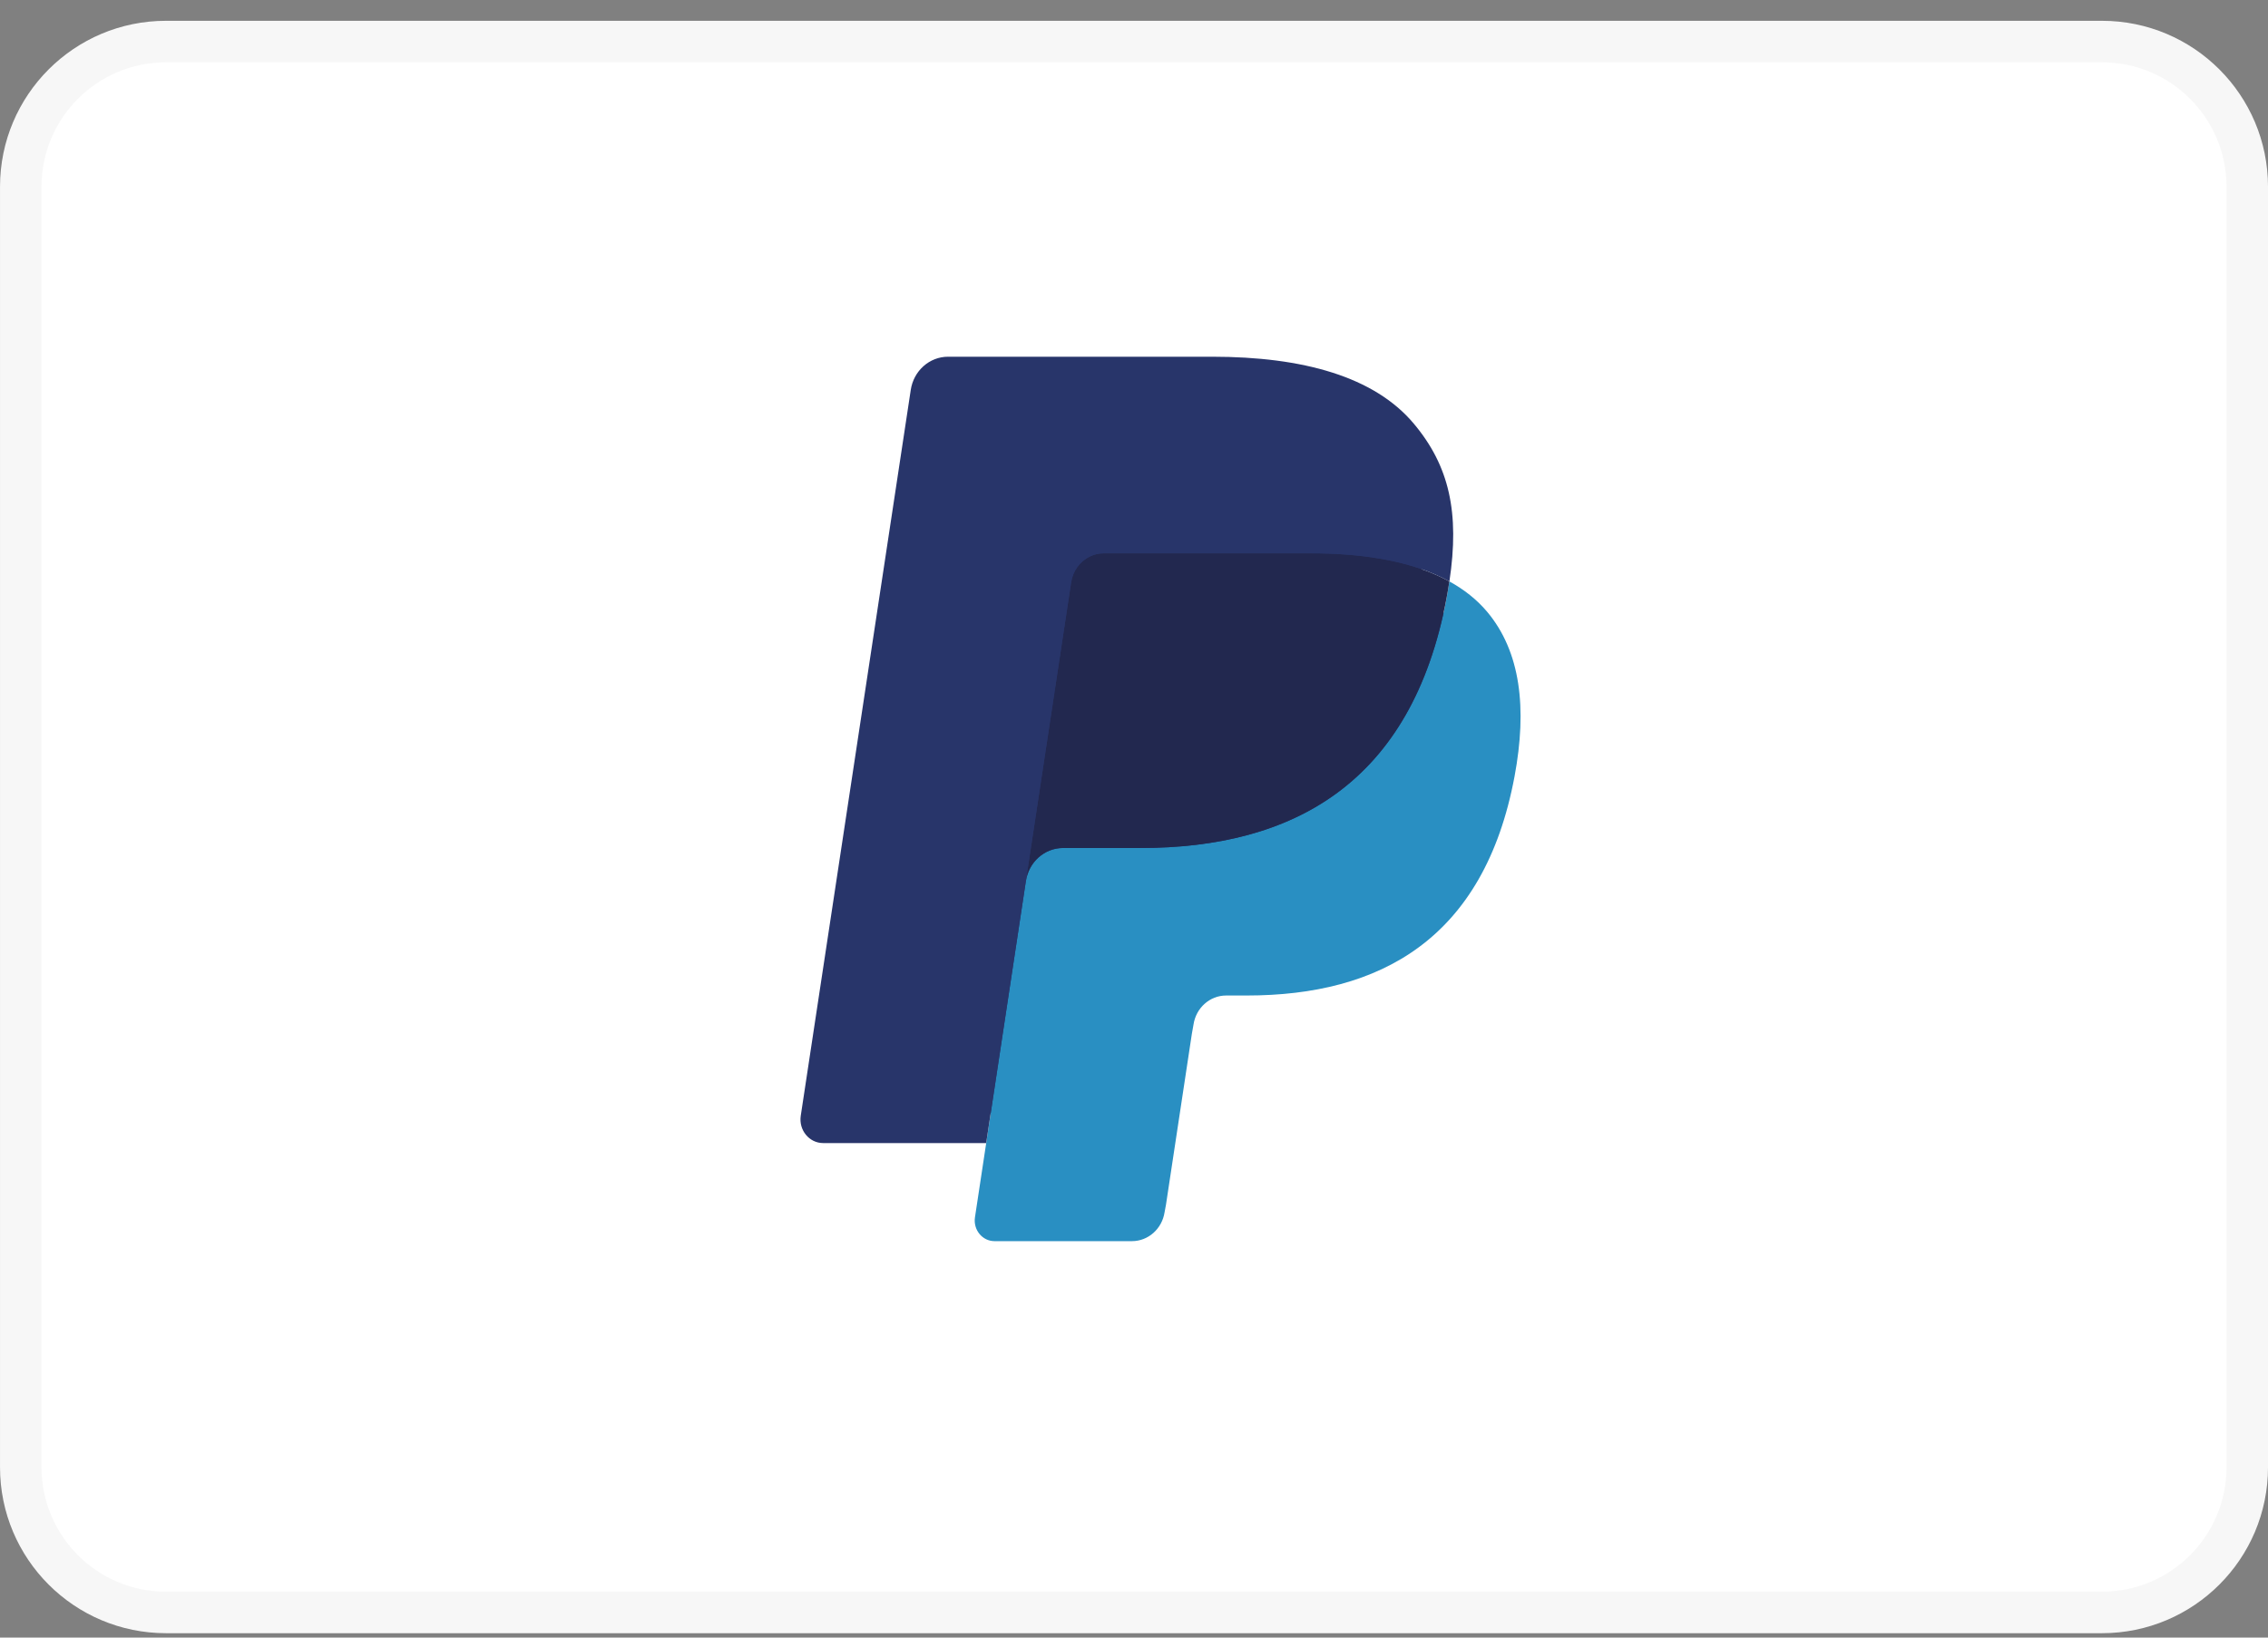
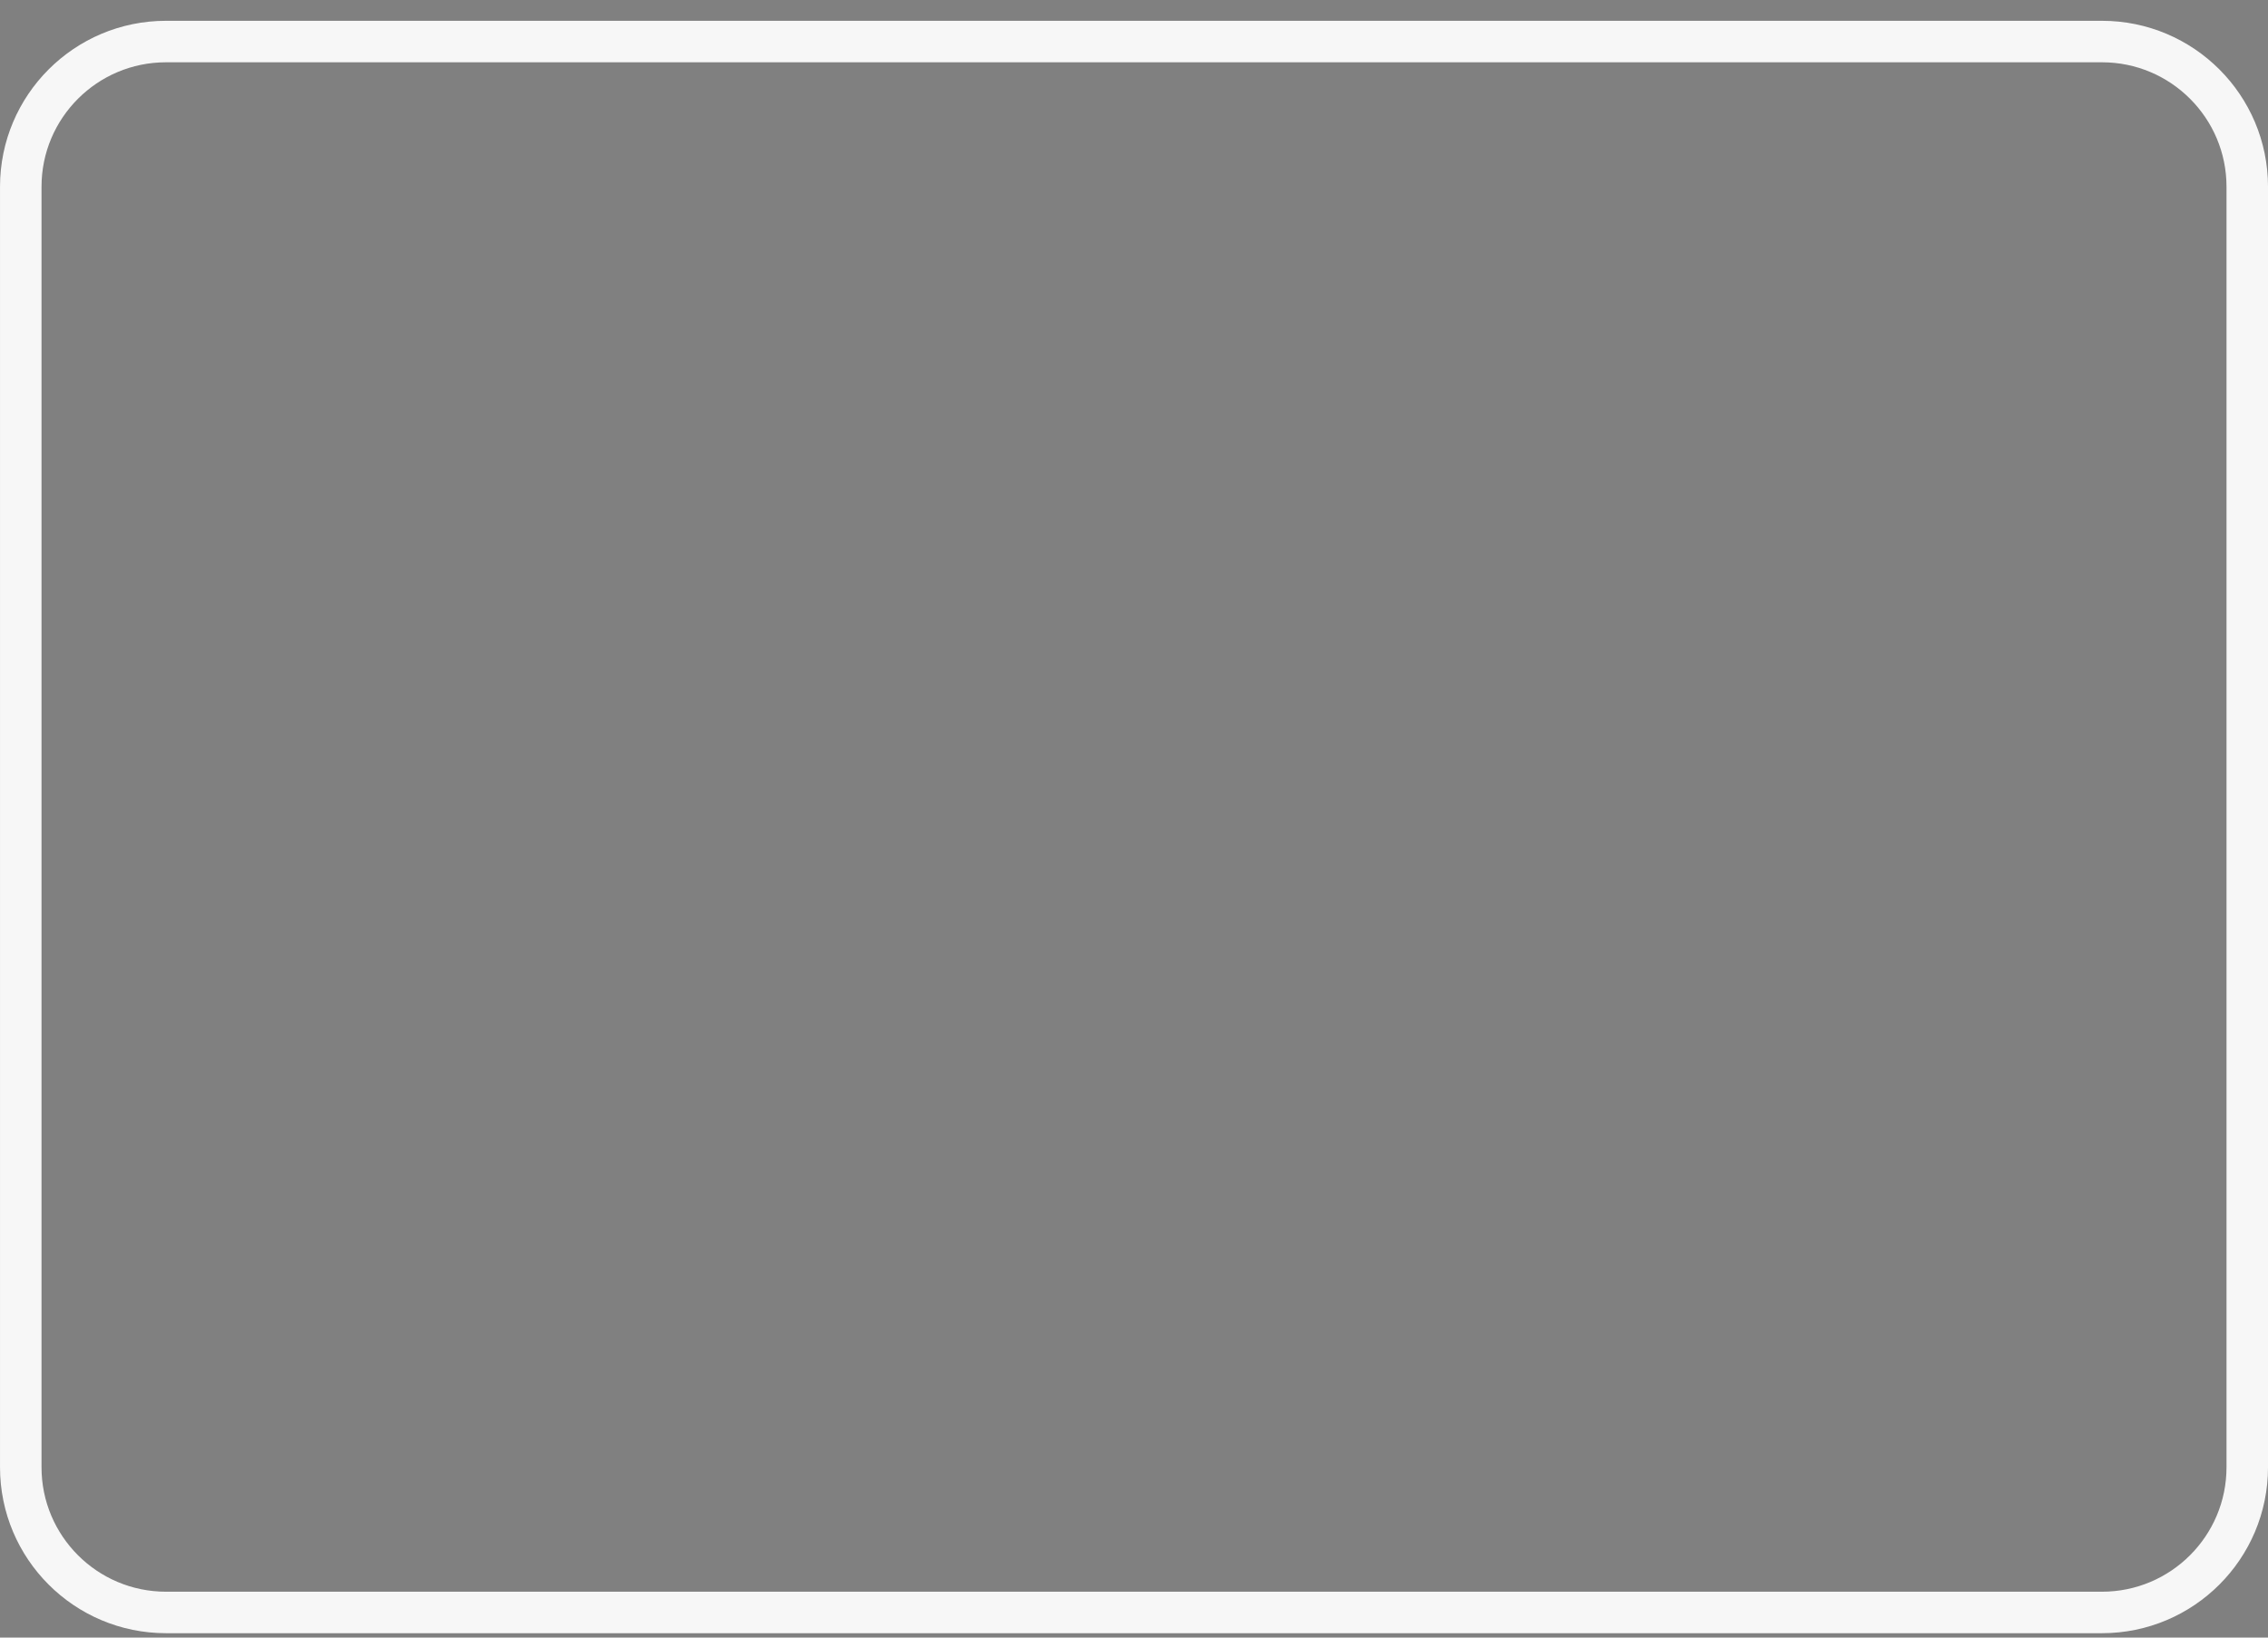
<svg xmlns="http://www.w3.org/2000/svg" width="90" height="65" viewBox="0 0 90 65" fill="none">
  <rect x="0" y="0" width="90" height="65" fill="#808080" stroke="none" />
-   <path d="M0.824 7.414C0.824 4.23 3.404 1.649 6.588 1.649H83.412C86.596 1.649 89.177 4.23 89.177 7.414V58.237C89.177 61.421 86.596 64.002 83.412 64.002H6.588C3.404 64.002 0.824 61.421 0.824 58.237V7.414Z" fill="white" />
  <path d="M0.824 7.414C0.824 4.23 3.404 1.649 6.588 1.649H83.412C86.596 1.649 89.177 4.23 89.177 7.414V58.237C89.177 61.421 86.596 64.002 83.412 64.002H6.588C3.404 64.002 0.824 61.421 0.824 58.237V7.414Z" stroke="#F7F7F7" stroke-width="1.647" />
-   <path fill-rule="evenodd" clip-rule="evenodd" d="M39.882 48.075L40.466 44.21L39.165 44.179H32.95L37.269 15.662C37.282 15.576 37.326 15.496 37.389 15.439C37.453 15.382 37.534 15.351 37.62 15.351H48.099C51.579 15.351 53.98 16.104 55.233 17.592C55.821 18.29 56.195 19.02 56.376 19.822C56.566 20.665 56.569 21.671 56.384 22.898L56.37 22.988V23.774L56.958 24.121C57.453 24.394 57.846 24.707 58.148 25.065C58.651 25.662 58.976 26.421 59.113 27.32C59.255 28.245 59.208 29.345 58.976 30.591C58.708 32.025 58.274 33.273 57.688 34.294C57.15 35.235 56.464 36.016 55.65 36.621C54.872 37.195 53.948 37.632 52.904 37.911C51.891 38.185 50.737 38.324 49.471 38.324H48.656C48.073 38.324 47.506 38.542 47.062 38.934C46.615 39.335 46.321 39.881 46.23 40.479L46.169 40.827L45.136 47.639L45.09 47.889C45.077 47.968 45.056 48.007 45.025 48.034C44.997 48.058 44.957 48.075 44.917 48.075H39.882Z" fill="#28356A" />
-   <path fill-rule="evenodd" clip-rule="evenodd" d="M57.515 23.078C57.484 23.286 57.448 23.499 57.408 23.718C56.026 31.106 51.298 33.659 45.259 33.659H42.185C41.446 33.659 40.824 34.217 40.709 34.975L38.689 48.317C38.614 48.816 38.983 49.264 39.465 49.264H44.919C45.564 49.264 46.113 48.776 46.214 48.113L46.268 47.824L47.295 41.04L47.361 40.668C47.461 40.002 48.011 39.514 48.657 39.514H49.472C54.756 39.514 58.892 37.28 60.101 30.817C60.606 28.116 60.344 25.862 59.008 24.276C58.604 23.798 58.102 23.401 57.515 23.078Z" fill="#298FC2" />
-   <path fill-rule="evenodd" clip-rule="evenodd" d="M56.069 22.478C55.858 22.414 55.64 22.356 55.416 22.304C55.192 22.253 54.962 22.207 54.725 22.168C53.896 22.028 52.987 21.962 52.014 21.962H43.8C43.598 21.962 43.406 22.009 43.234 22.096C42.855 22.285 42.574 22.659 42.505 23.116L40.758 34.64L40.708 34.976C40.823 34.217 41.445 33.659 42.184 33.659H45.258C51.297 33.659 56.025 31.105 57.407 23.718C57.449 23.5 57.483 23.287 57.514 23.079C57.165 22.885 56.786 22.72 56.378 22.579C56.278 22.544 56.174 22.511 56.069 22.478Z" fill="#22284F" />
-   <path fill-rule="evenodd" clip-rule="evenodd" d="M42.506 23.116C42.574 22.658 42.855 22.285 43.234 22.097C43.407 22.01 43.598 21.963 43.801 21.963H52.015C52.988 21.963 53.896 22.029 54.725 22.169C54.962 22.208 55.192 22.254 55.417 22.305C55.64 22.357 55.858 22.415 56.069 22.479C56.174 22.512 56.278 22.546 56.38 22.579C56.788 22.72 57.166 22.887 57.516 23.078C57.927 20.348 57.513 18.489 56.095 16.806C54.532 14.952 51.711 14.159 48.101 14.159H37.621C36.884 14.159 36.255 14.717 36.141 15.477L31.776 44.287C31.69 44.857 32.112 45.371 32.664 45.371H39.134L42.506 23.116Z" fill="#28356A" />
</svg>